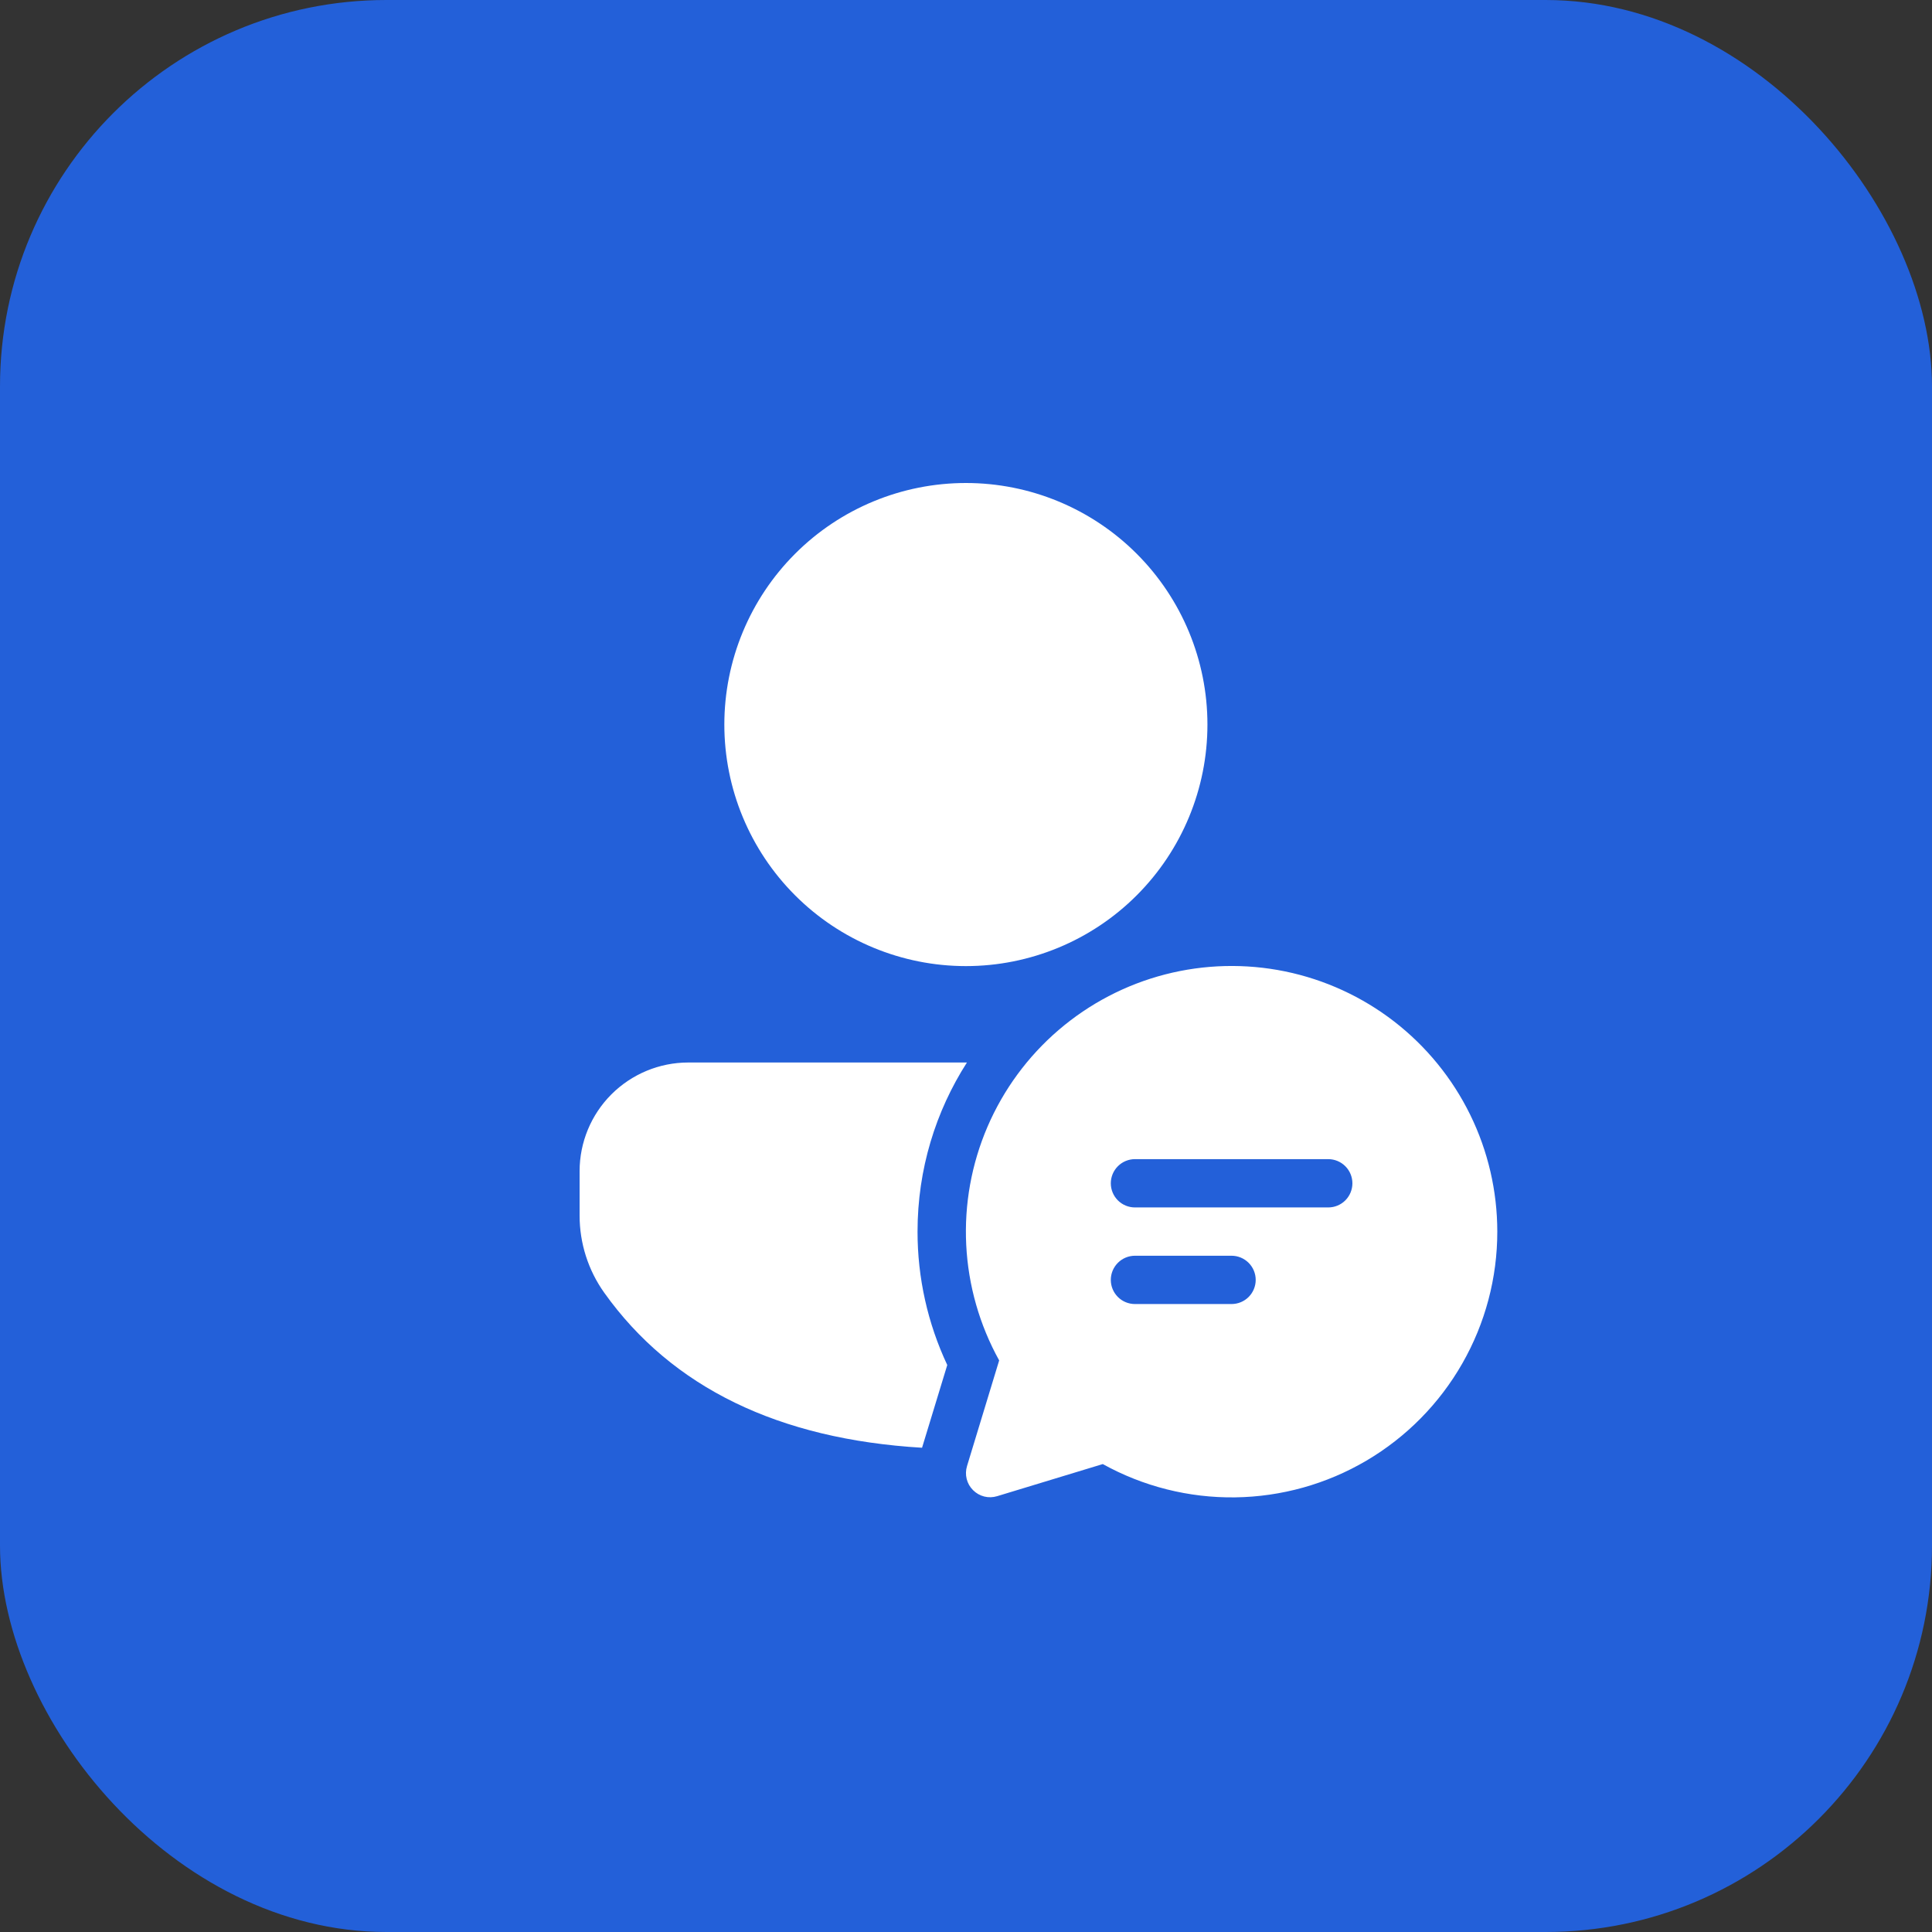
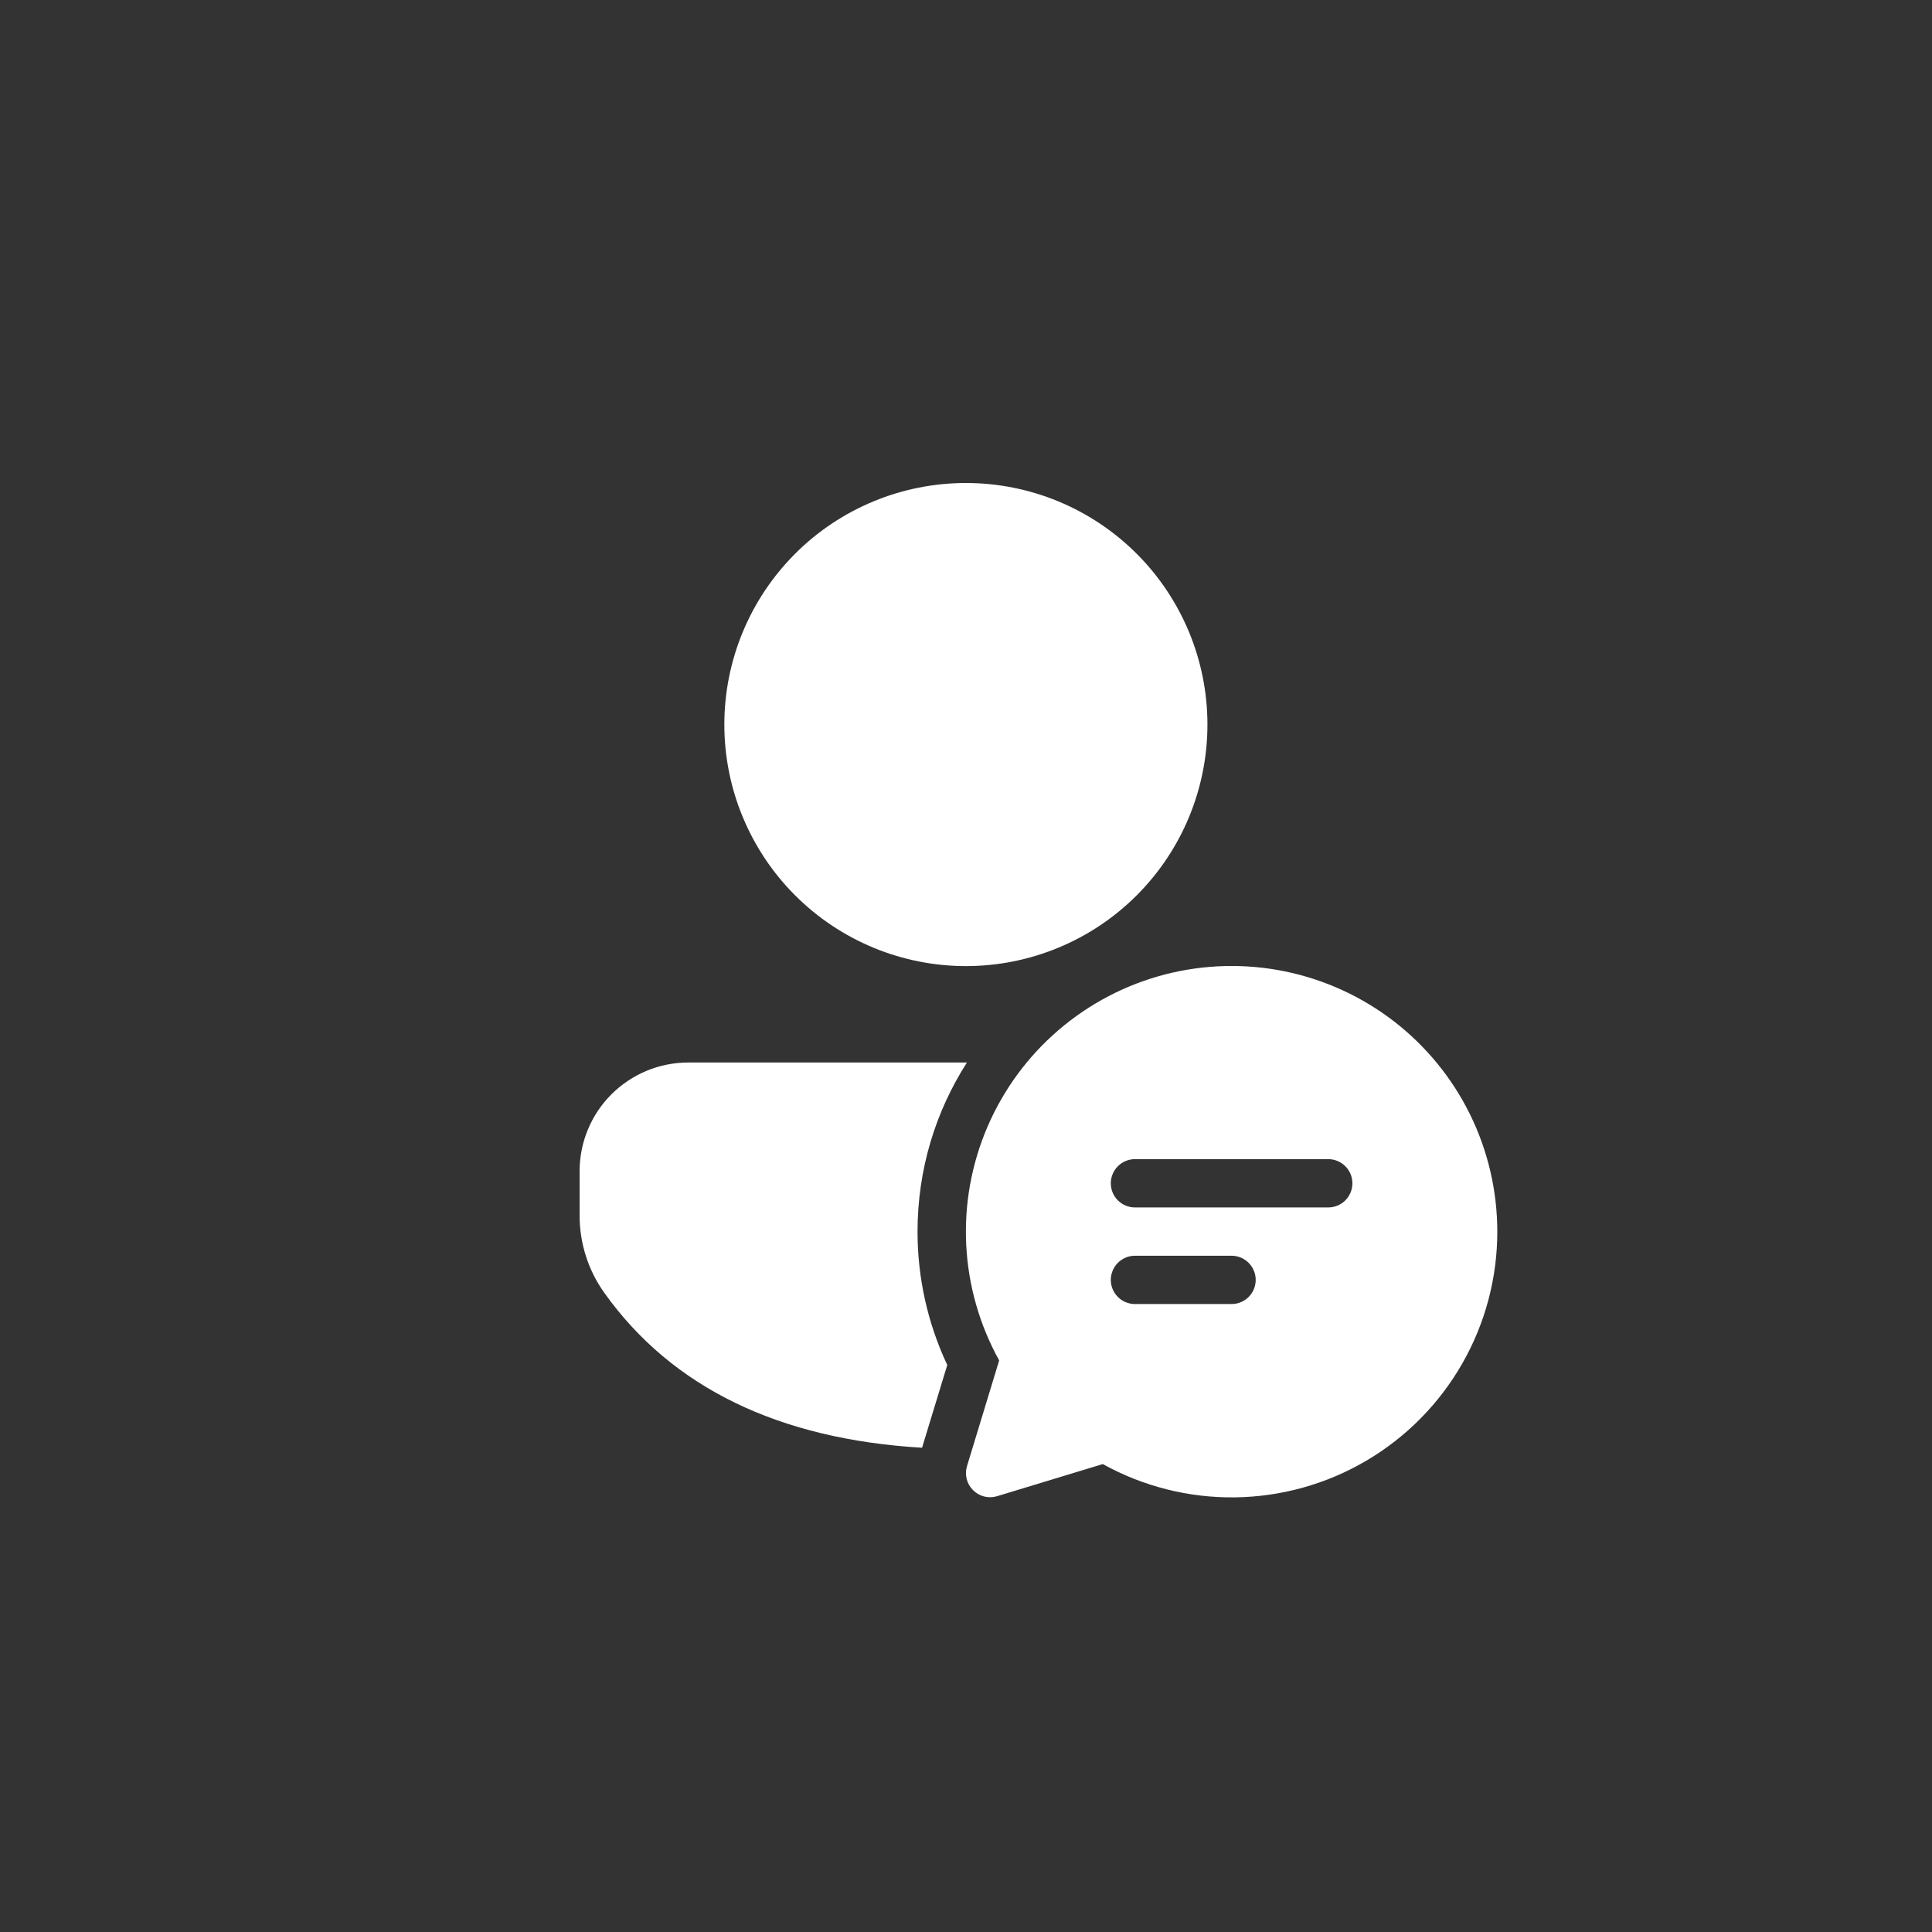
<svg xmlns="http://www.w3.org/2000/svg" width="60" height="60" viewBox="0 0 60 60" fill="none">
  <rect x="0" y="0" width="60" height="60" fill="#333333" stroke="none" />
-   <rect width="60" height="60" rx="12" fill="#2360D9" />
  <path d="M28.495 38.248C28.495 36.313 29.058 34.514 30.029 32.997H21.375C20.48 32.997 19.622 33.353 18.988 33.986C18.356 34.618 18 35.477 18 36.372V37.752C18 38.61 18.267 39.447 18.765 40.146C20.869 43.098 24.191 44.697 28.635 44.961L29.418 42.392C28.809 41.095 28.494 39.681 28.495 38.248ZM29.997 15C31.986 15 33.895 15.79 35.301 17.197C36.708 18.604 37.498 20.512 37.498 22.502C37.498 24.491 36.708 26.399 35.301 27.806C33.895 29.213 31.986 30.003 29.997 30.003C28.008 30.003 26.099 29.213 24.693 27.806C23.286 26.399 22.495 24.491 22.495 22.502C22.495 20.512 23.286 18.604 24.693 17.197C26.099 15.79 28.008 15 29.997 15ZM46.5 38.248C46.501 39.685 46.126 41.097 45.413 42.344C44.701 43.591 43.675 44.631 42.438 45.36C41.2 46.09 39.793 46.483 38.357 46.502C36.921 46.521 35.504 46.164 34.248 45.468L30.968 46.465C30.837 46.505 30.699 46.509 30.567 46.476C30.435 46.443 30.315 46.374 30.219 46.278C30.122 46.182 30.054 46.062 30.021 45.93C29.988 45.798 29.992 45.66 30.032 45.529L31.03 42.249C30.42 41.147 30.07 39.921 30.007 38.663C29.944 37.405 30.17 36.15 30.667 34.993C31.165 33.836 31.92 32.808 32.876 31.988C33.832 31.168 34.963 30.577 36.182 30.262C37.401 29.947 38.676 29.915 39.91 30.168C41.143 30.422 42.303 30.954 43.299 31.725C44.294 32.496 45.101 33.484 45.656 34.615C46.211 35.745 46.499 36.988 46.5 38.247V38.248ZM35.247 35.998C35.048 35.998 34.857 36.078 34.717 36.218C34.576 36.359 34.497 36.55 34.497 36.748C34.497 36.947 34.576 37.138 34.717 37.279C34.857 37.419 35.048 37.498 35.247 37.498H41.25C41.449 37.498 41.64 37.419 41.78 37.279C41.921 37.138 42 36.947 42 36.748C42 36.55 41.921 36.359 41.78 36.218C41.64 36.078 41.449 35.998 41.25 35.998H35.25H35.247ZM34.497 39.748C34.497 39.947 34.576 40.138 34.717 40.279C34.857 40.419 35.048 40.498 35.247 40.498H38.247C38.446 40.498 38.637 40.419 38.777 40.279C38.918 40.138 38.997 39.947 38.997 39.748C38.997 39.55 38.918 39.359 38.777 39.218C38.637 39.078 38.446 38.998 38.247 38.998H35.247C35.048 38.998 34.857 39.078 34.717 39.218C34.576 39.359 34.497 39.55 34.497 39.748Z" fill="white" />
</svg>